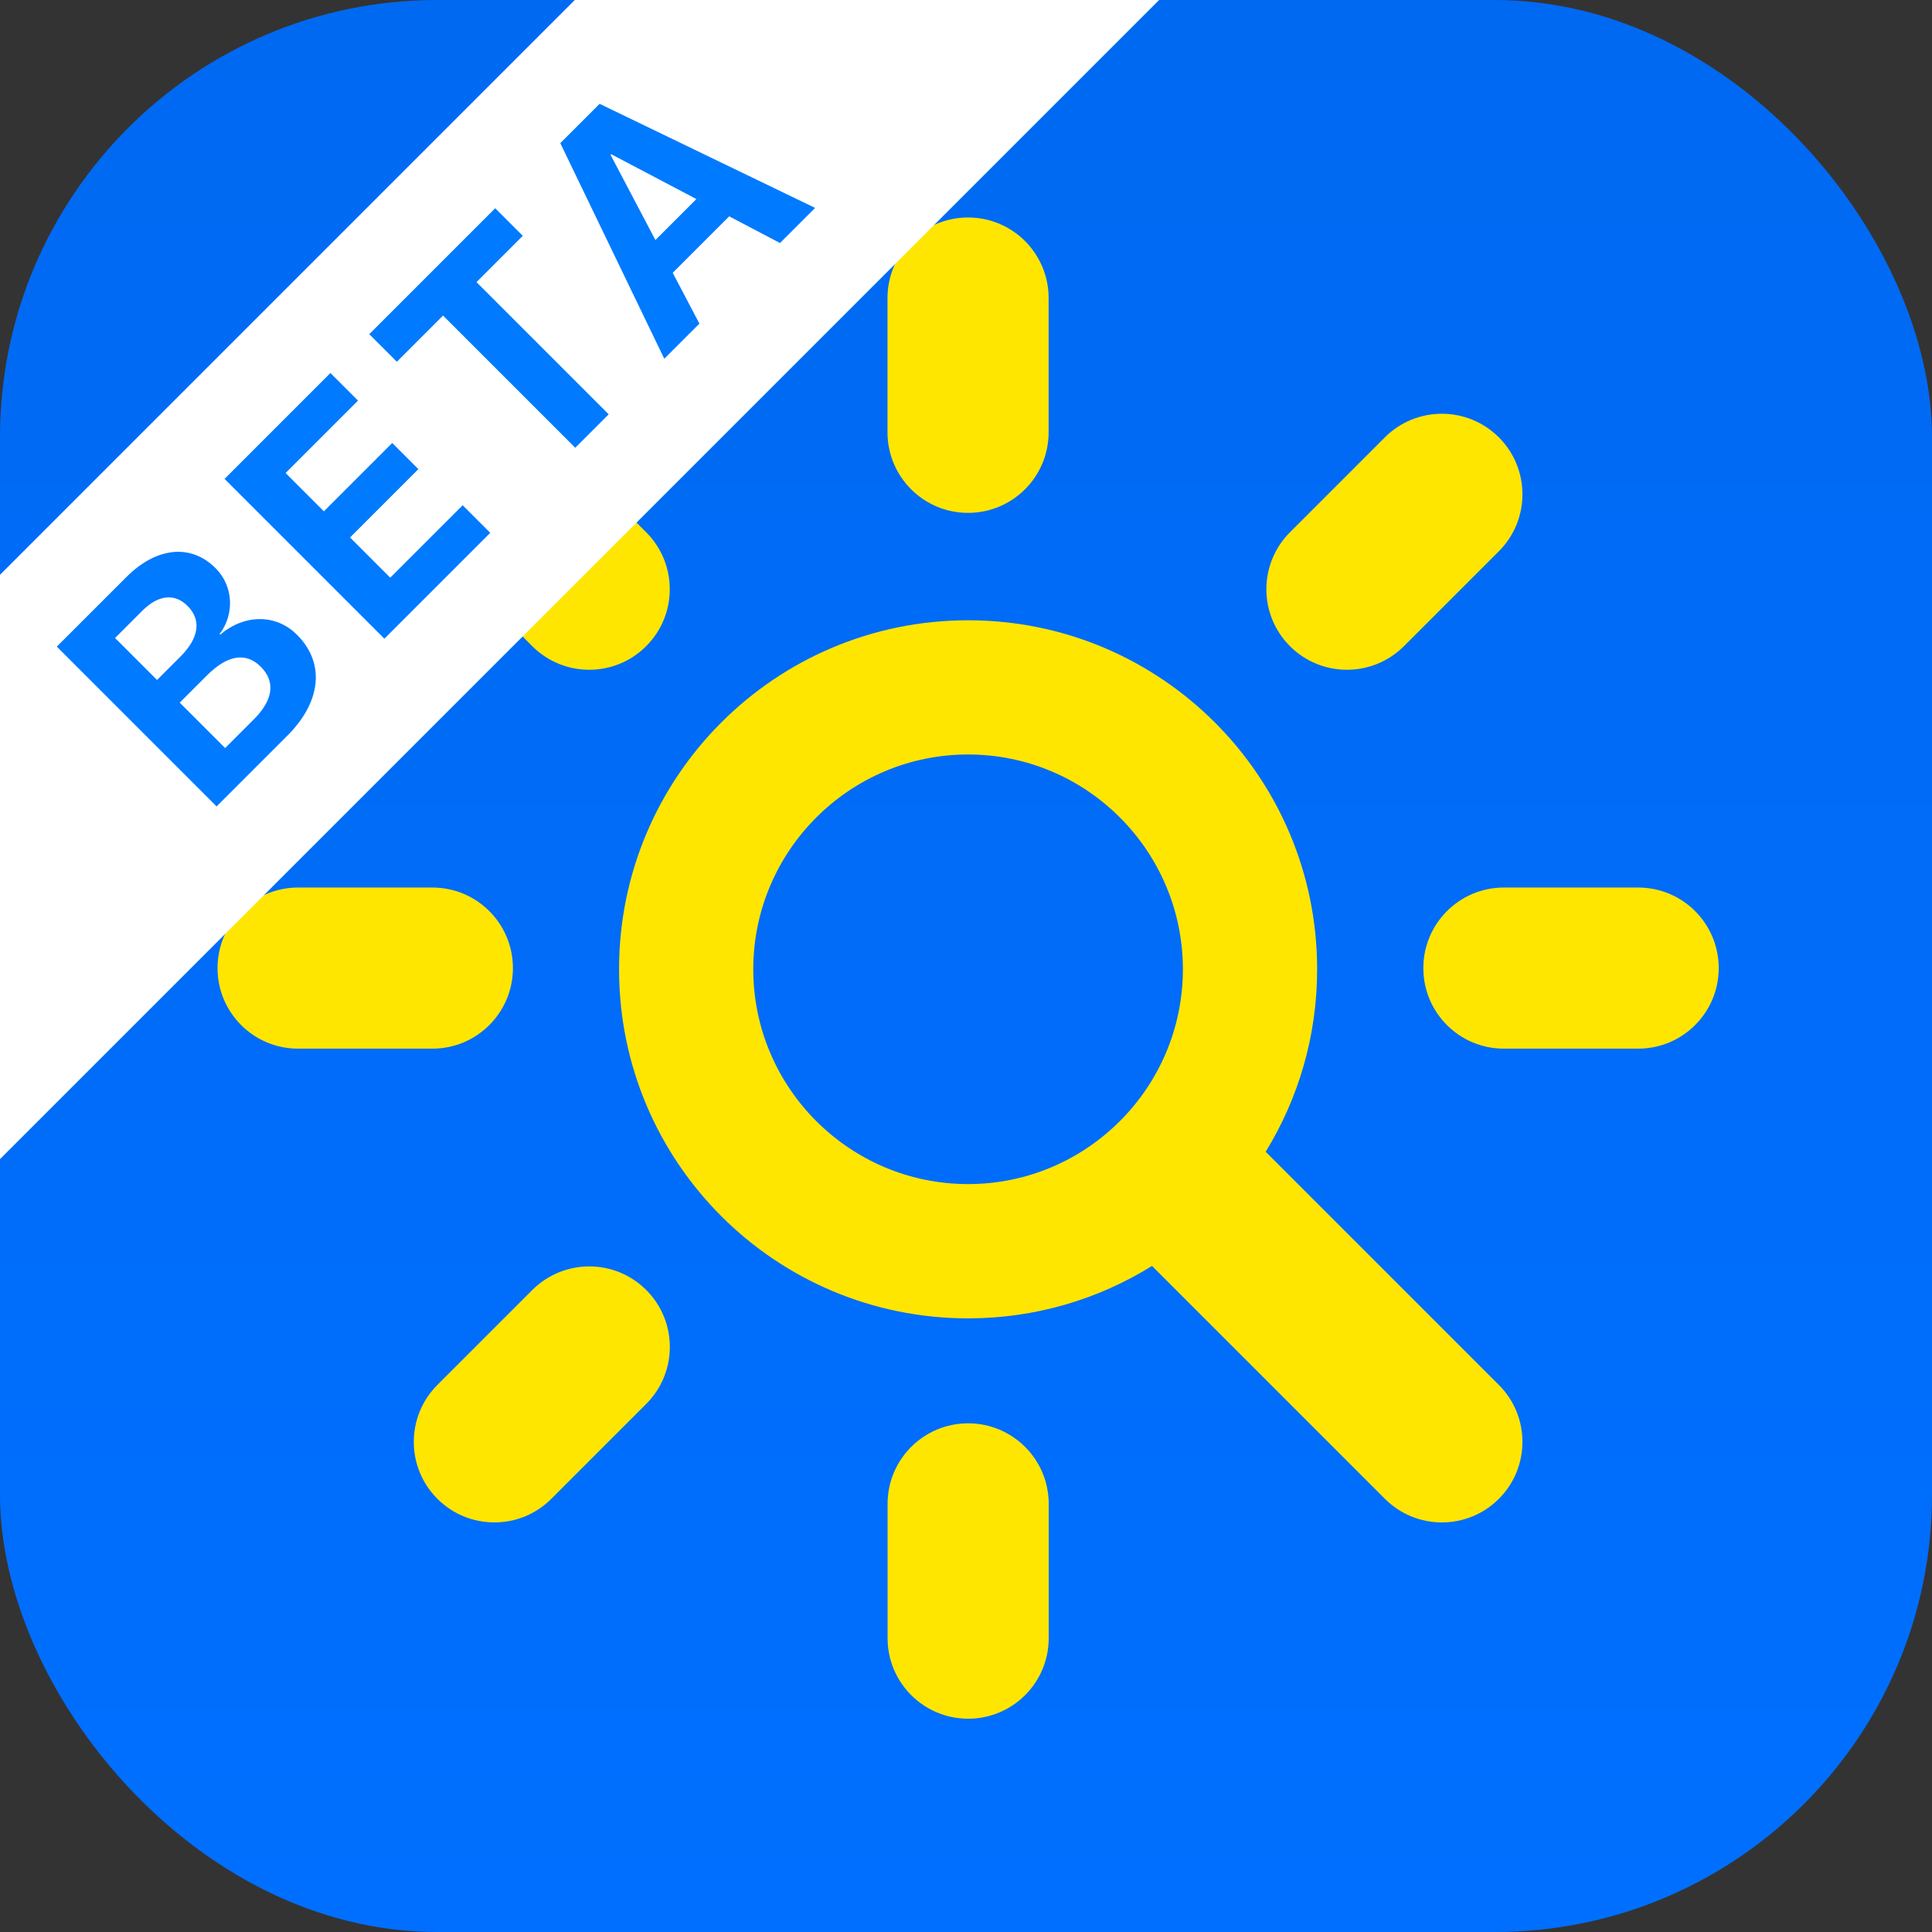
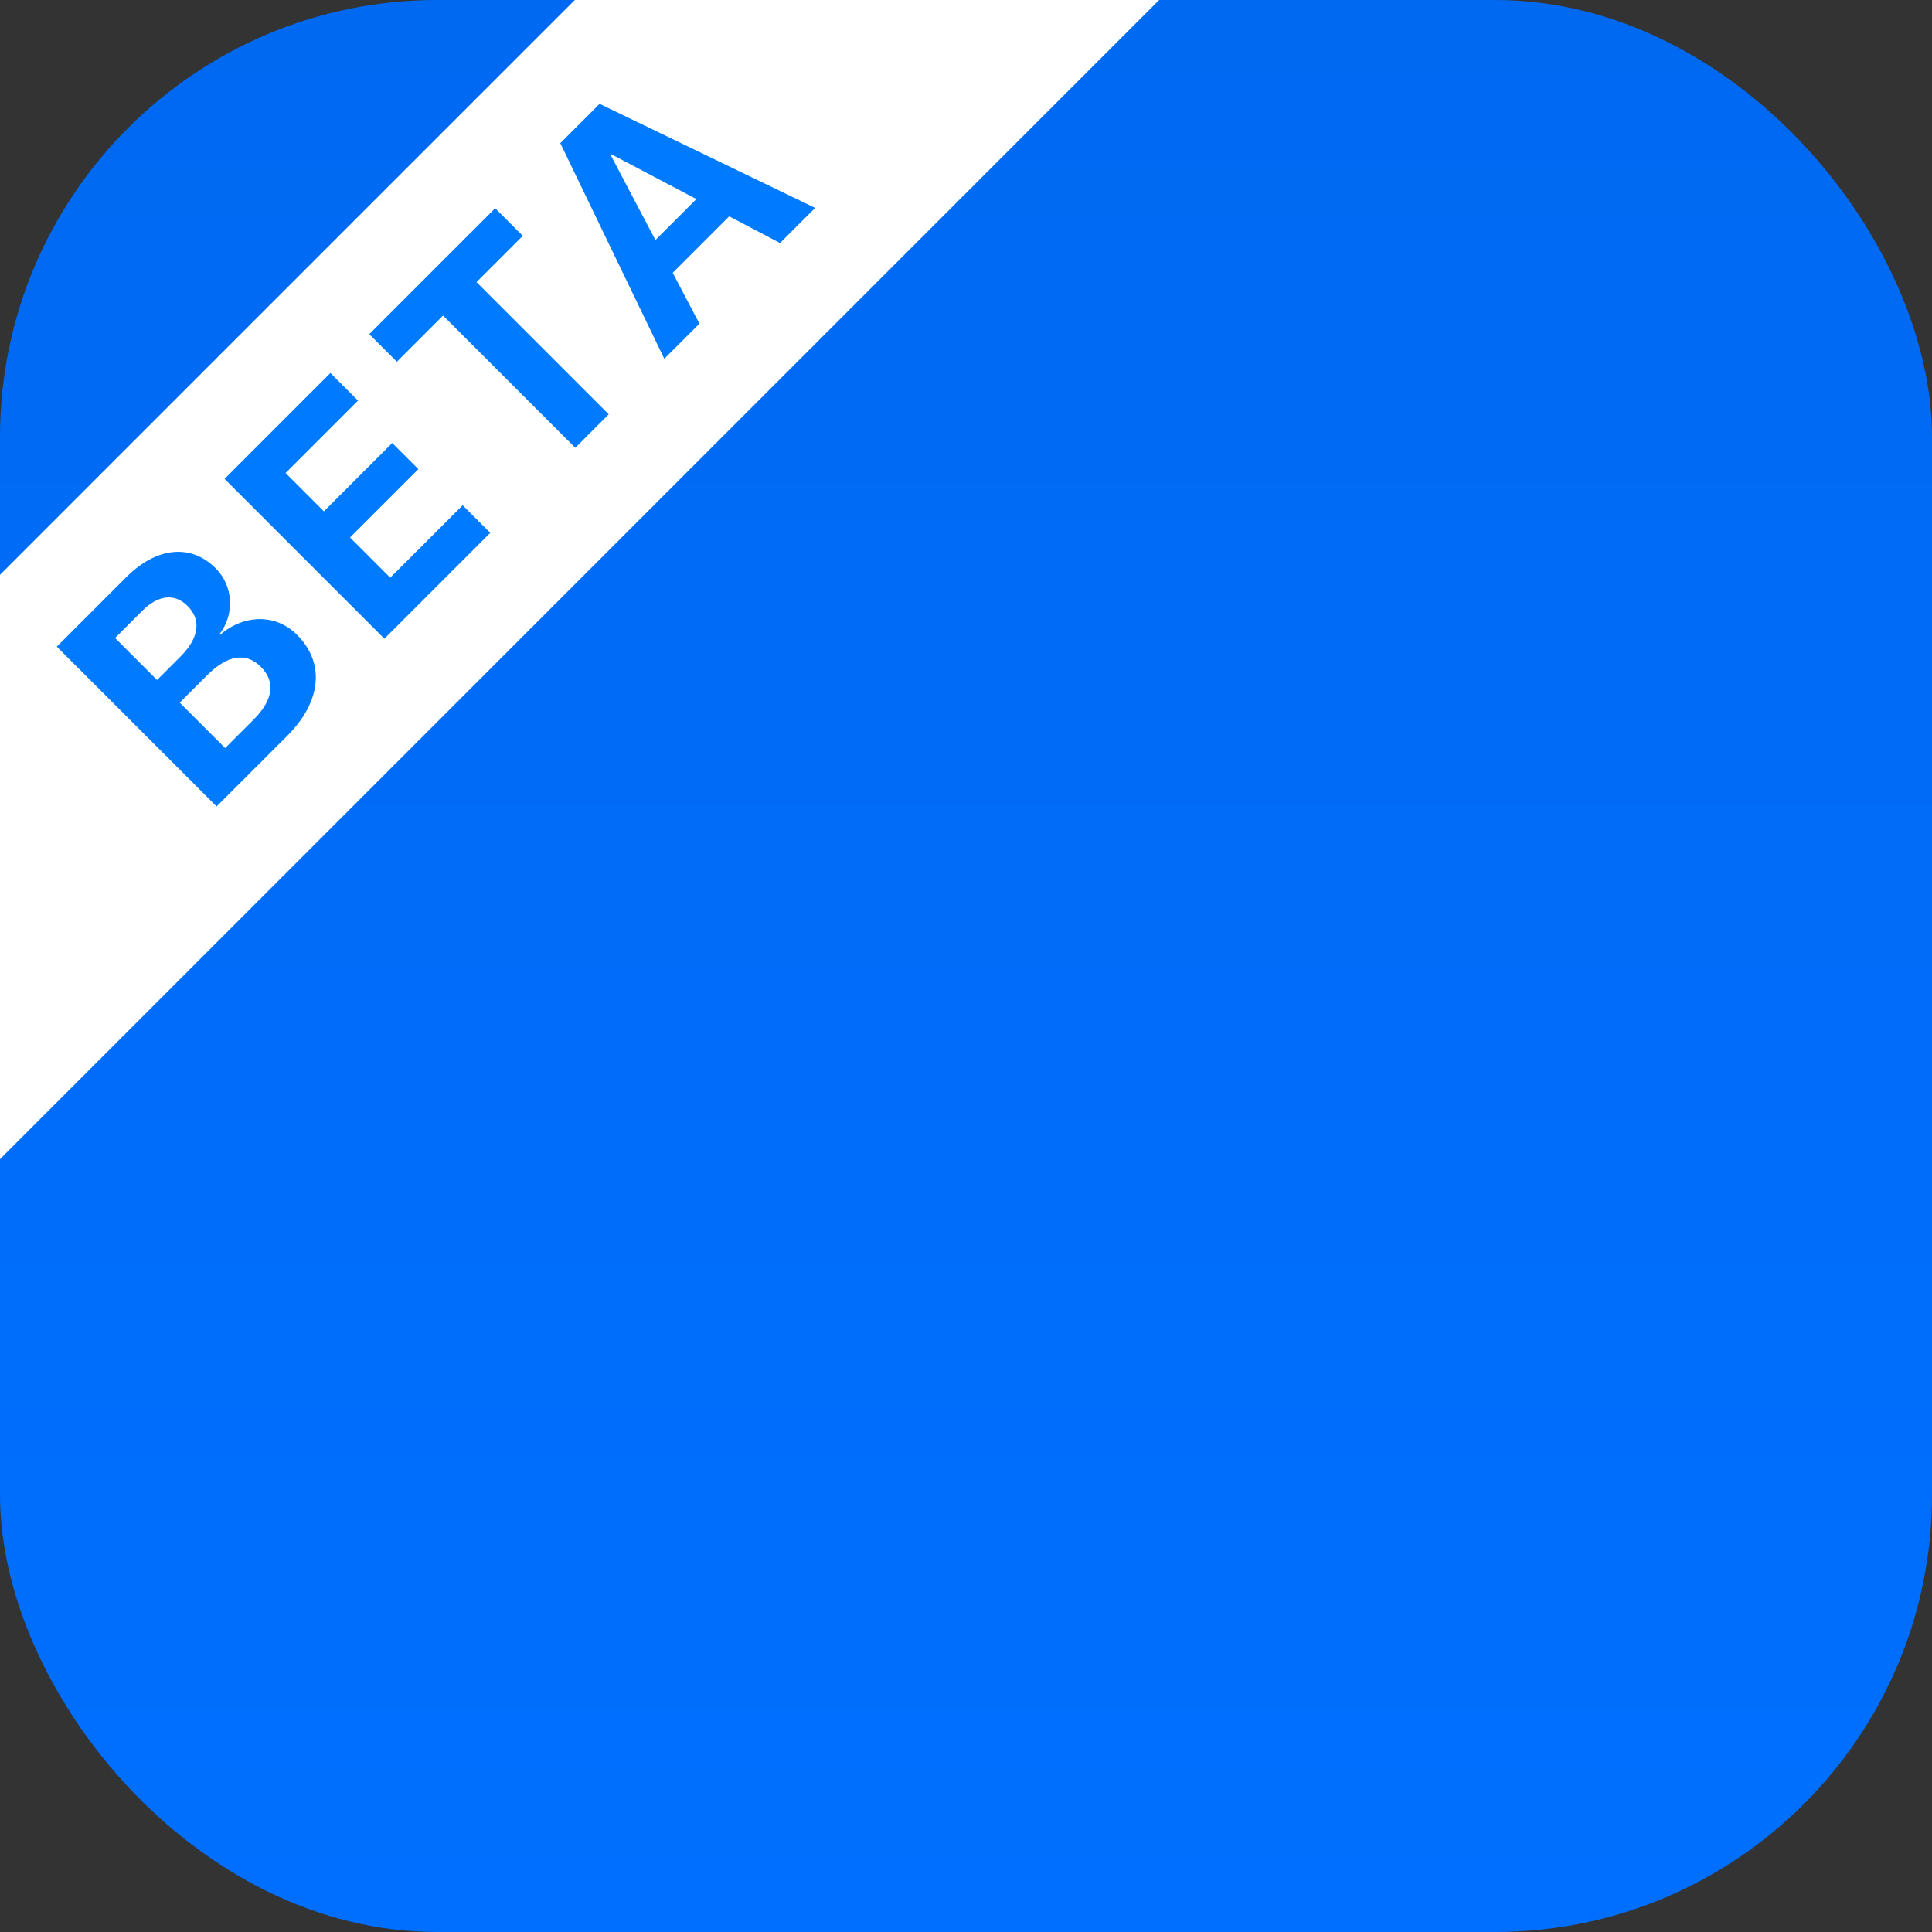
<svg xmlns="http://www.w3.org/2000/svg" id="Ebene_1" data-name="Ebene 1" viewBox="0 0 1024 1024">
  <rect x="0" y="0" width="1024" height="1024" fill="#333333" stroke="none" />
  <defs>
    <style>
      .cls-1 {
        fill: #007aff;
      }

      .cls-2 {
        fill: #fff;
      }

      .cls-3 {
        fill: #ffe600;
      }

      .cls-4 {
        fill: url(#Unbenannter_Verlauf);
      }
    </style>
    <linearGradient id="Unbenannter_Verlauf" data-name="Unbenannter Verlauf" x1="512" y1="1024" x2="512" y2="0" gradientUnits="userSpaceOnUse">
      <stop offset="0" stop-color="#006fff" />
      <stop offset="1" stop-color="#0069f2" />
    </linearGradient>
  </defs>
  <rect class="cls-4" width="1024" height="1024" rx="231.67" ry="231.67" />
  <g>
-     <path class="cls-3" d="M513.09,115.27c-23.59,0-42.7,19.11-42.7,42.7v71.16c0,23.57,19.11,42.7,42.7,42.7s42.7-19.11,42.7-42.7v-71.16c0-23.57-19.11-42.7-42.7-42.7ZM764.2,219.3c-10.94,0-21.85,4.18-30.18,12.5l-50.31,50.31c-16.68,16.68-16.68,43.7,0,60.38,8.33,8.33,19.26,12.5,30.2,12.5s21.85-4.18,30.2-12.5l50.31-50.31c16.68-16.68,16.68-43.7,0-60.38-8.35-8.32-19.26-12.5-30.2-12.5M262,219.3c-10.91,0-21.85,4.18-30.2,12.5-16.68,16.68-16.68,43.7,0,60.38l50.31,50.31c8.35,8.33,19.26,12.5,30.2,12.5s21.85-4.18,30.17-12.5c16.68-16.68,16.68-43.7,0-60.38l-50.31-50.31c-8.32-8.32-19.26-12.5-30.17-12.5ZM868.26,470.41h-71.16c-23.57,0-42.7,19.11-42.7,42.7s19.11,42.7,42.7,42.7h71.16c23.57,0,42.7-19.11,42.7-42.7s-19.11-42.7-42.7-42.7ZM229.16,470.41h-71.16c-23.59,0-42.7,19.11-42.7,42.7s19.11,42.7,42.7,42.7h71.16c23.57,0,42.7-19.11,42.7-42.7s-19.11-42.7-42.7-42.7ZM312.34,671.22c-10.91,0-21.85,4.18-30.2,12.5l-50.31,50.31c-16.68,16.68-16.68,43.7,0,60.38,8.35,8.33,19.26,12.5,30.2,12.5s21.85-4.17,30.18-12.5l50.31-50.31c16.68-16.68,16.68-43.7,0-60.38-8.32-8.32-19.26-12.5-30.18-12.5ZM513.14,754.39c-23.59,0-42.7,19.11-42.7,42.7v71.16c0,23.57,19.11,42.7,42.7,42.7s42.7-19.11,42.7-42.7v-71.16c0-23.57-19.11-42.7-42.7-42.7Z" />
-     <path class="cls-3" d="M794.4,734.03l-123.57-123.57c17.29-28.15,27.28-61.25,27.28-96.7,0-102.18-82.82-185-185-185s-185,82.82-185,185,82.82,185,185,185c35.79,0,69.19-10.2,97.49-27.79l123.44,123.44c16.68,16.68,43.7,16.68,60.38,0s16.68-43.7,0-60.38M513.11,627.59c-62.79,0-113.86-51.08-113.86-113.84s51.08-113.86,113.86-113.86,113.84,51.08,113.84,113.86-51.08,113.84-113.84,113.84Z" />
-   </g>
+     </g>
  <polygon class="cls-2" points="614.36 0 0 614.36 0 304.64 304.64 0 614.36 0" />
  <path class="cls-1" d="M114.81,427.42l-84.7-84.7,36.86-36.86c15.97-15.97,34.22-17.78,47.25-4.75l.12.12c9.27,9.27,10.15,24.24,2.05,34.81l.35.35c12.68-10.92,29.52-11.09,40.62,0l.12.12c14.85,14.85,12.91,35.33-5.17,53.41l-37.51,37.51ZM75.55,323.59l-14.56,14.56,22.25,22.25,12.38-12.38c9.98-9.98,11.15-19.49,3.82-26.82l-.12-.12c-6.75-6.75-15.5-5.75-23.77,2.52ZM109.76,357.92l-14.5,14.5,24.06,24.06,15.26-15.26c10.15-10.15,11.56-19.9,3.7-27.76l-.12-.12c-7.75-7.75-17.55-6.28-28.41,4.58ZM203.72,338.51l-84.7-84.7,56.11-56.11,14.62,14.62-38.39,38.39,20.31,20.31,36.22-36.22,13.85,13.85-36.22,36.22,21.31,21.31,38.39-38.39,14.62,14.62-56.11,56.11ZM304.9,237.33l-70.08-70.08-24.48,24.48-14.62-14.62,66.74-66.74,14.62,14.62-24.53,24.53,70.08,70.08-17.73,17.73ZM352.08,190.15l-55.11-114.28,20.84-20.84,114.22,55.17-18.61,18.61-26.94-14.15-29.93,29.93,14.15,26.94-18.61,18.61ZM323.62,82.09l23.77,45.14,21.72-21.72-45.14-23.77-.35.35Z" />
</svg>